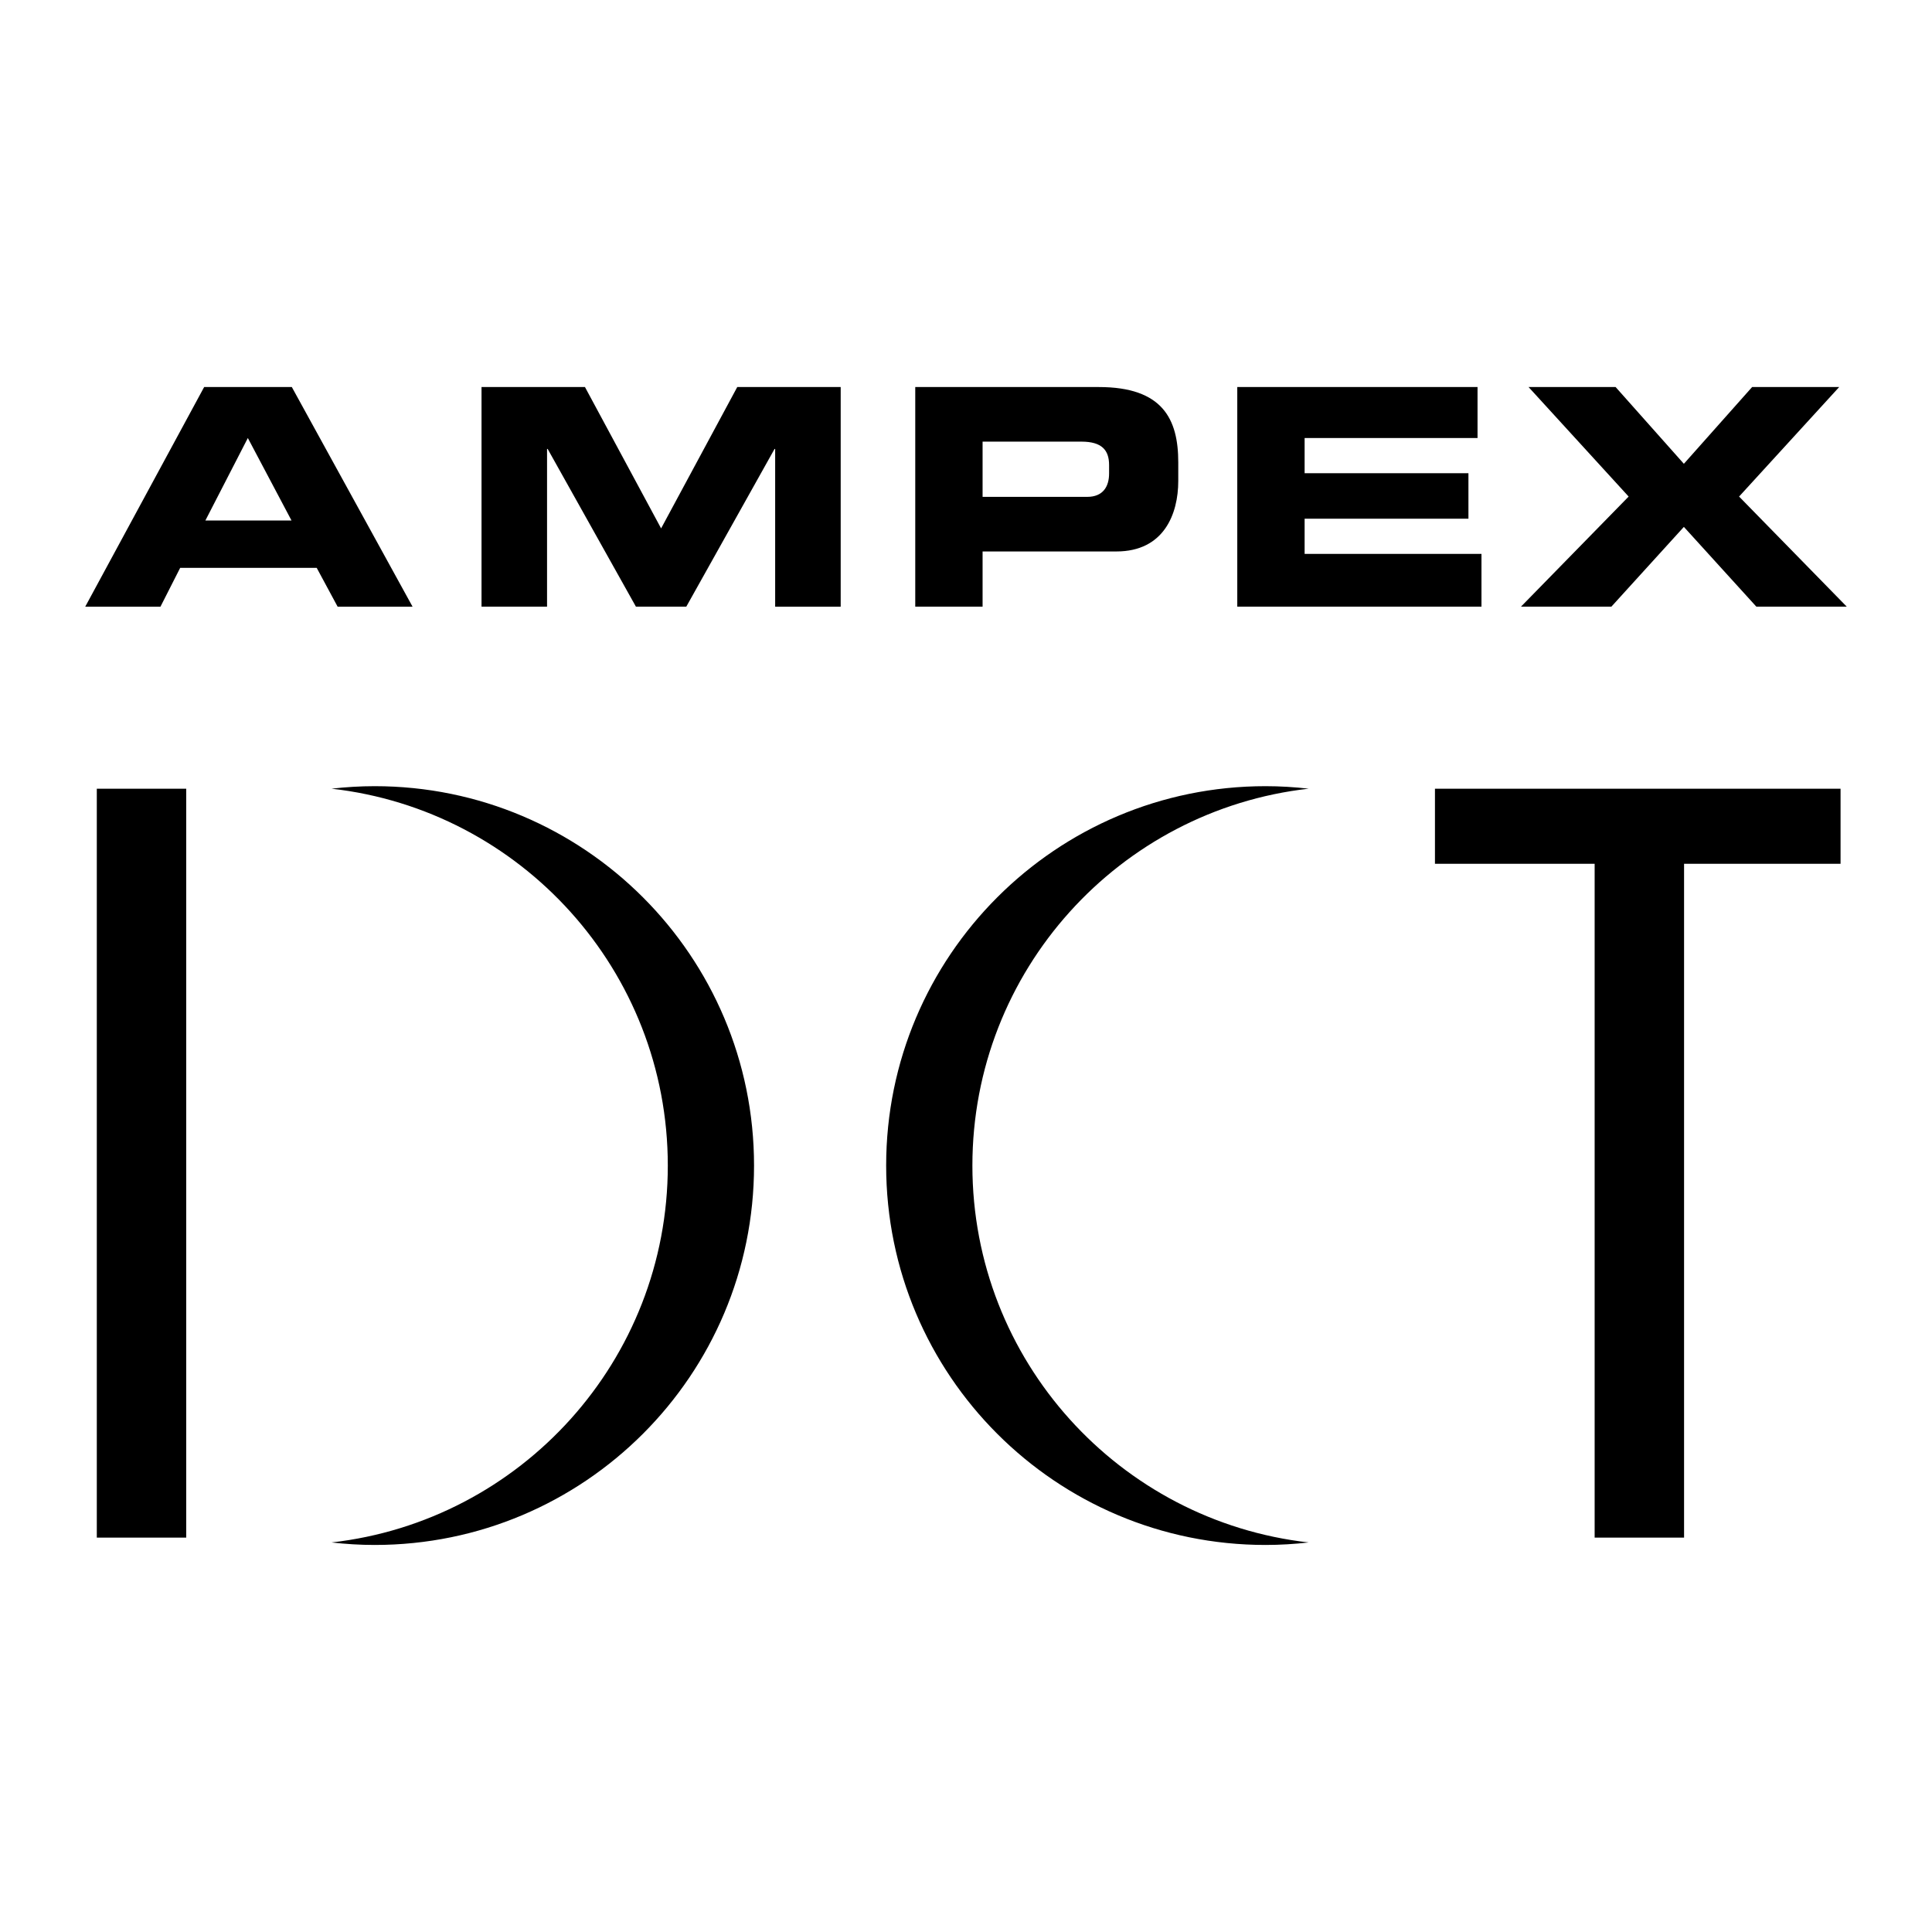
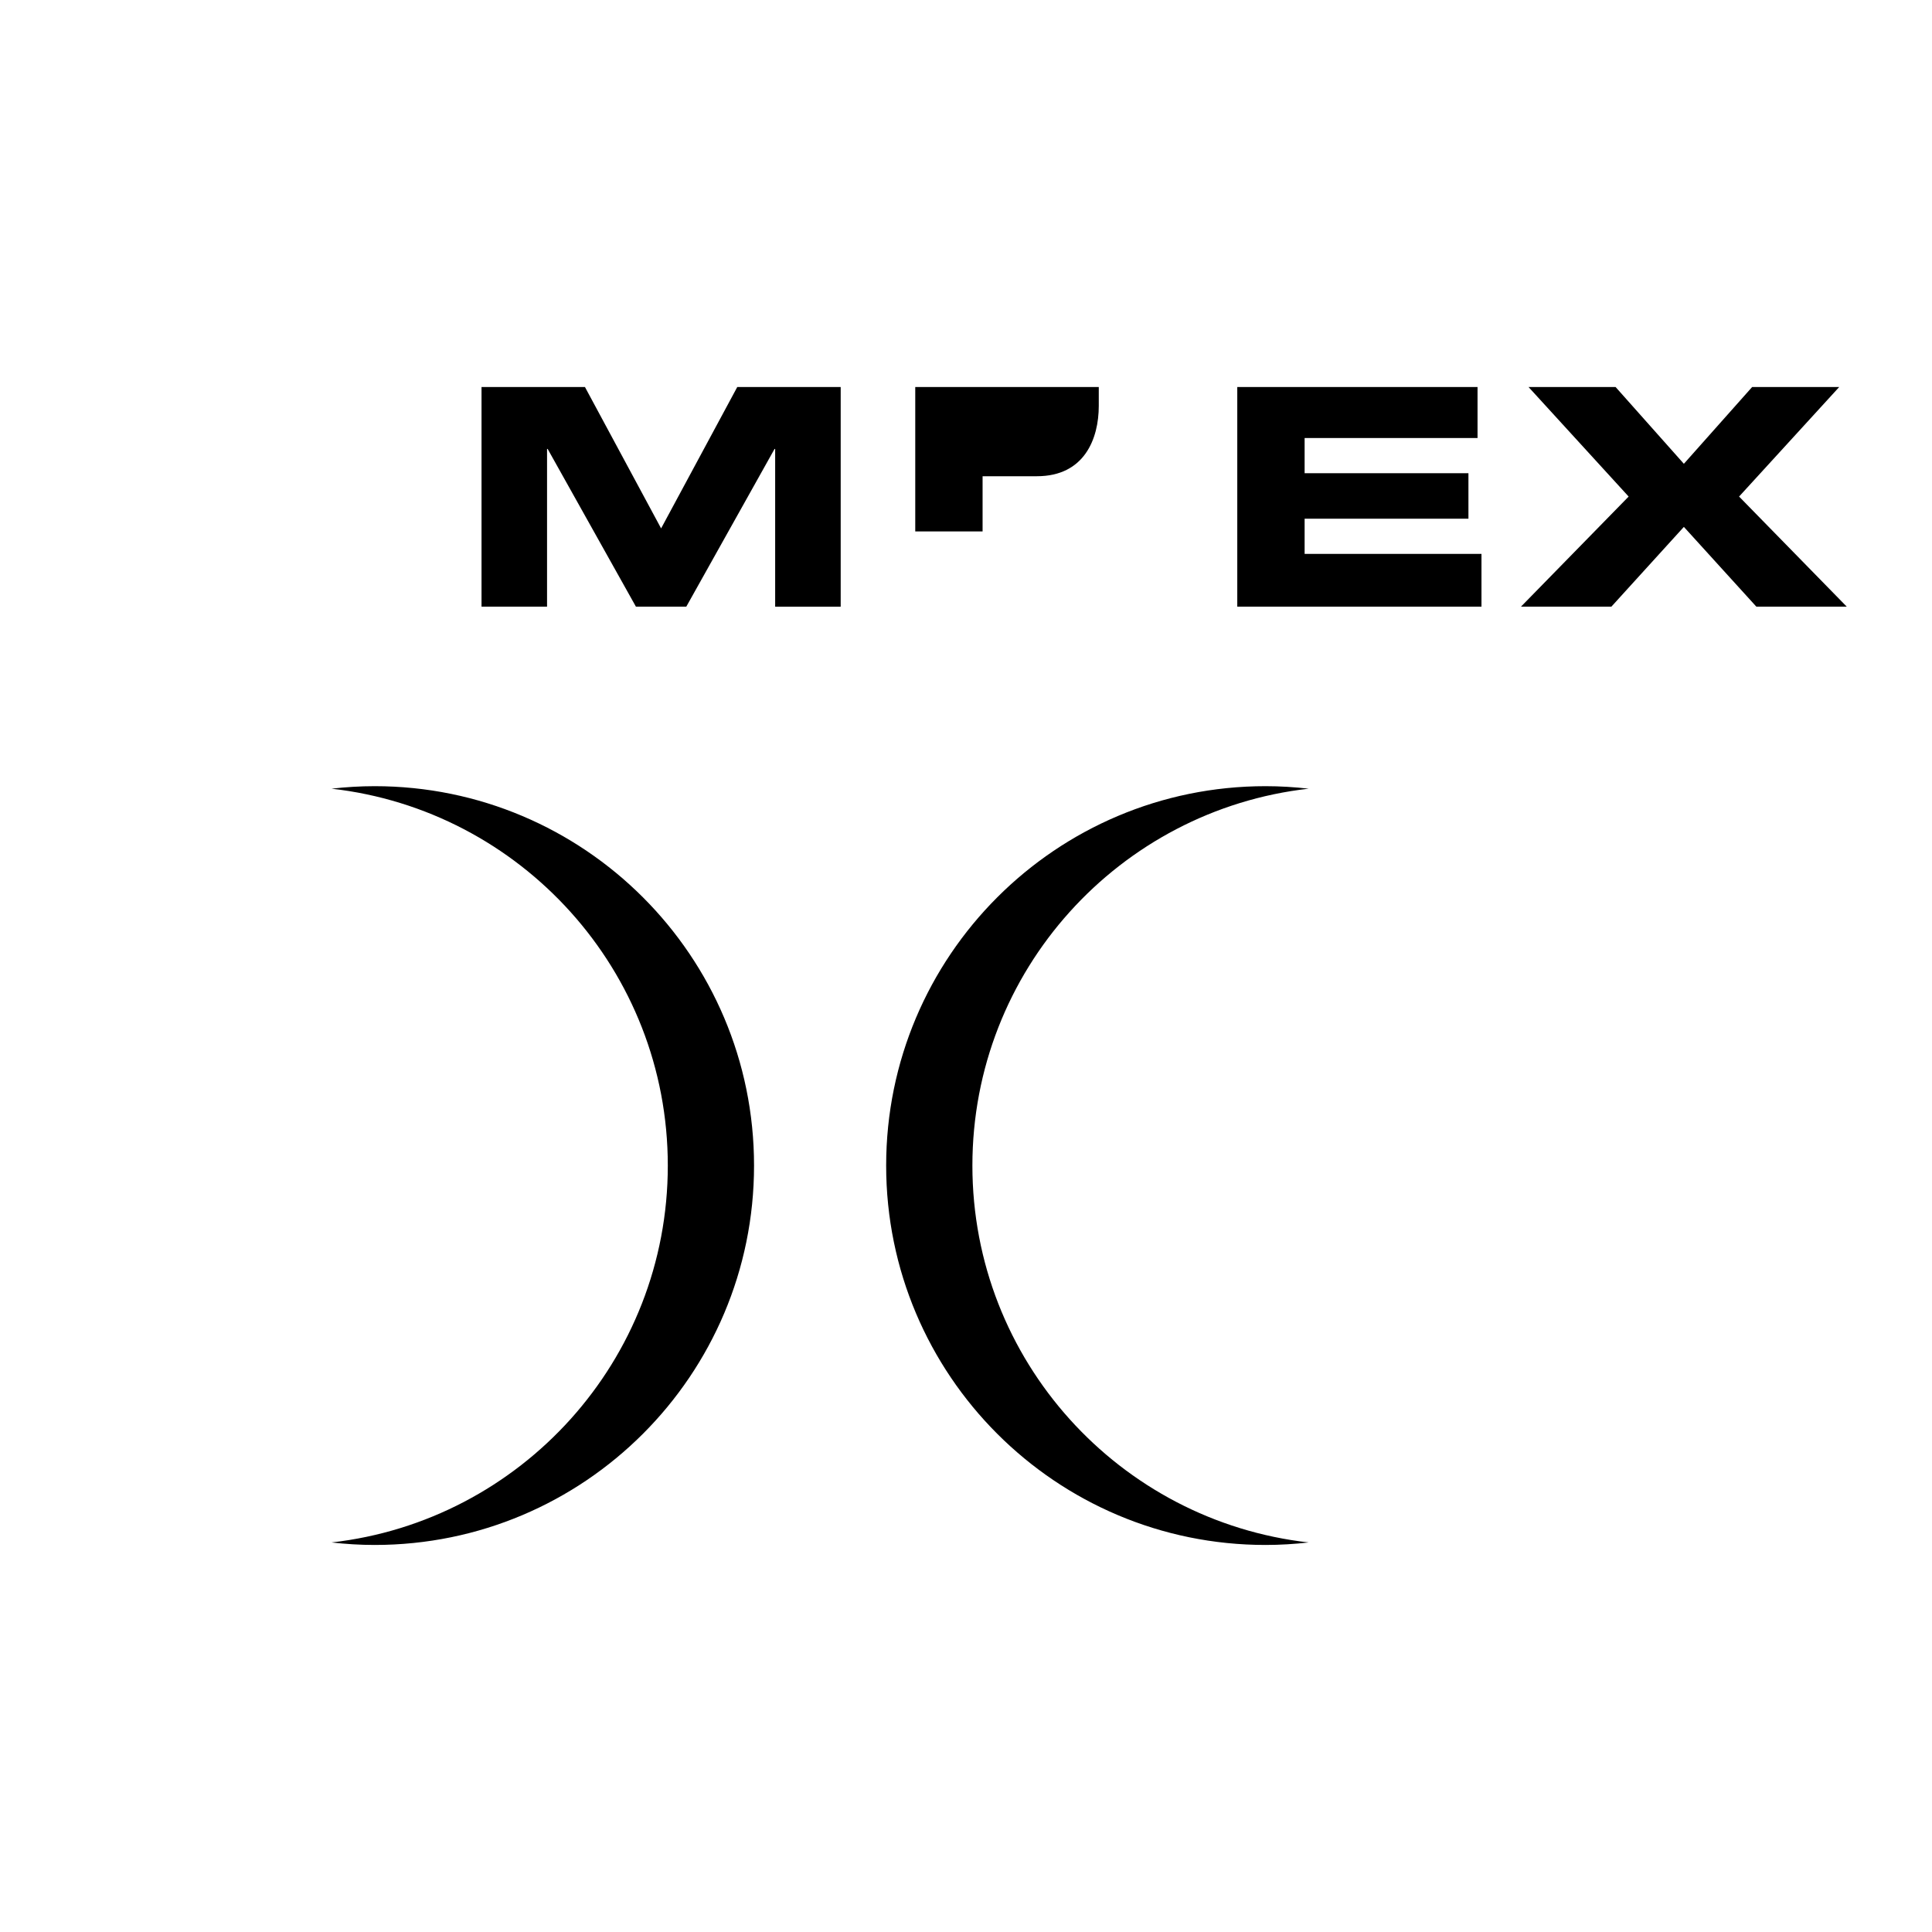
<svg xmlns="http://www.w3.org/2000/svg" width="2500" height="2500" viewBox="0 0 192.756 192.756">
  <g fill-rule="evenodd" clip-rule="evenodd">
    <path fill="#fff" d="M0 0h192.756v192.756H0V0z" />
-     <path d="M183.633 78.69h-40.467v7.488h15.932v67.232h8.922V86.178h15.613V78.69zM9.658 78.69v74.72h8.921V78.69H9.658zM20.368 38.615h8.747l12.046 21.913h-7.476l-2.088-3.874h-13.62l-1.967 3.874H8.504l11.864-21.913z" />
-     <path fill="#fff" d="M20.49 51.932h8.595L24.727 43.7l-4.237 8.232z" />
-     <path d="M48.042 38.615h10.32l7.597 14.104 7.597-14.104h10.32v21.913h-6.538V44.79h-.06l-8.807 15.738h-5.024L54.639 44.79h-.06v15.738h-6.537V38.615zM91.315 38.615h18.31c6.387 0 7.93 3.208 7.93 7.506v1.876c0 3.269-1.422 7.022-6.174 7.022H98.033v5.508h-6.718V38.615z" />
-     <path d="M98.033 49.572h10.441c1.574 0 2.18-1.029 2.18-2.331v-.848c0-1.483-.727-2.331-2.754-2.331h-9.867v5.51z" fill="#fff" />
+     <path d="M48.042 38.615h10.32l7.597 14.104 7.597-14.104h10.32v21.913h-6.538V44.79h-.06l-8.807 15.738h-5.024L54.639 44.79h-.06v15.738h-6.537V38.615zM91.315 38.615h18.31v1.876c0 3.269-1.422 7.022-6.174 7.022H98.033v5.508h-6.718V38.615z" />
    <path d="M123.443 38.615h23.971V43.7h-17.252v3.511h16.344v4.539h-16.344v3.512h17.645v5.266h-24.364V38.615zM162.49 49.542l-9.986-10.927h8.685L168 46.273l6.809-7.658h8.687l-9.988 10.927 10.744 10.986h-9.02L168 52.568l-7.234 7.96h-9.02l10.744-10.986zM37.379 78.437c-1.456 0-2.889.09-4.302.25 18.878 2.137 33.55 18.152 33.55 37.602s-14.672 35.465-33.55 37.602c1.413.16 2.846.25 4.302.25 20.905 0 37.852-16.947 37.852-37.852 0-20.905-16.947-37.852-37.852-37.852zM126.264 78.437c1.455 0 2.889.09 4.301.25-18.877 2.137-33.549 18.152-33.549 37.602s14.672 35.465 33.549 37.602c-1.412.16-2.846.25-4.301.25-20.904 0-37.852-16.947-37.852-37.852 0-20.905 16.947-37.852 37.852-37.852z" />
  </g>
</svg>